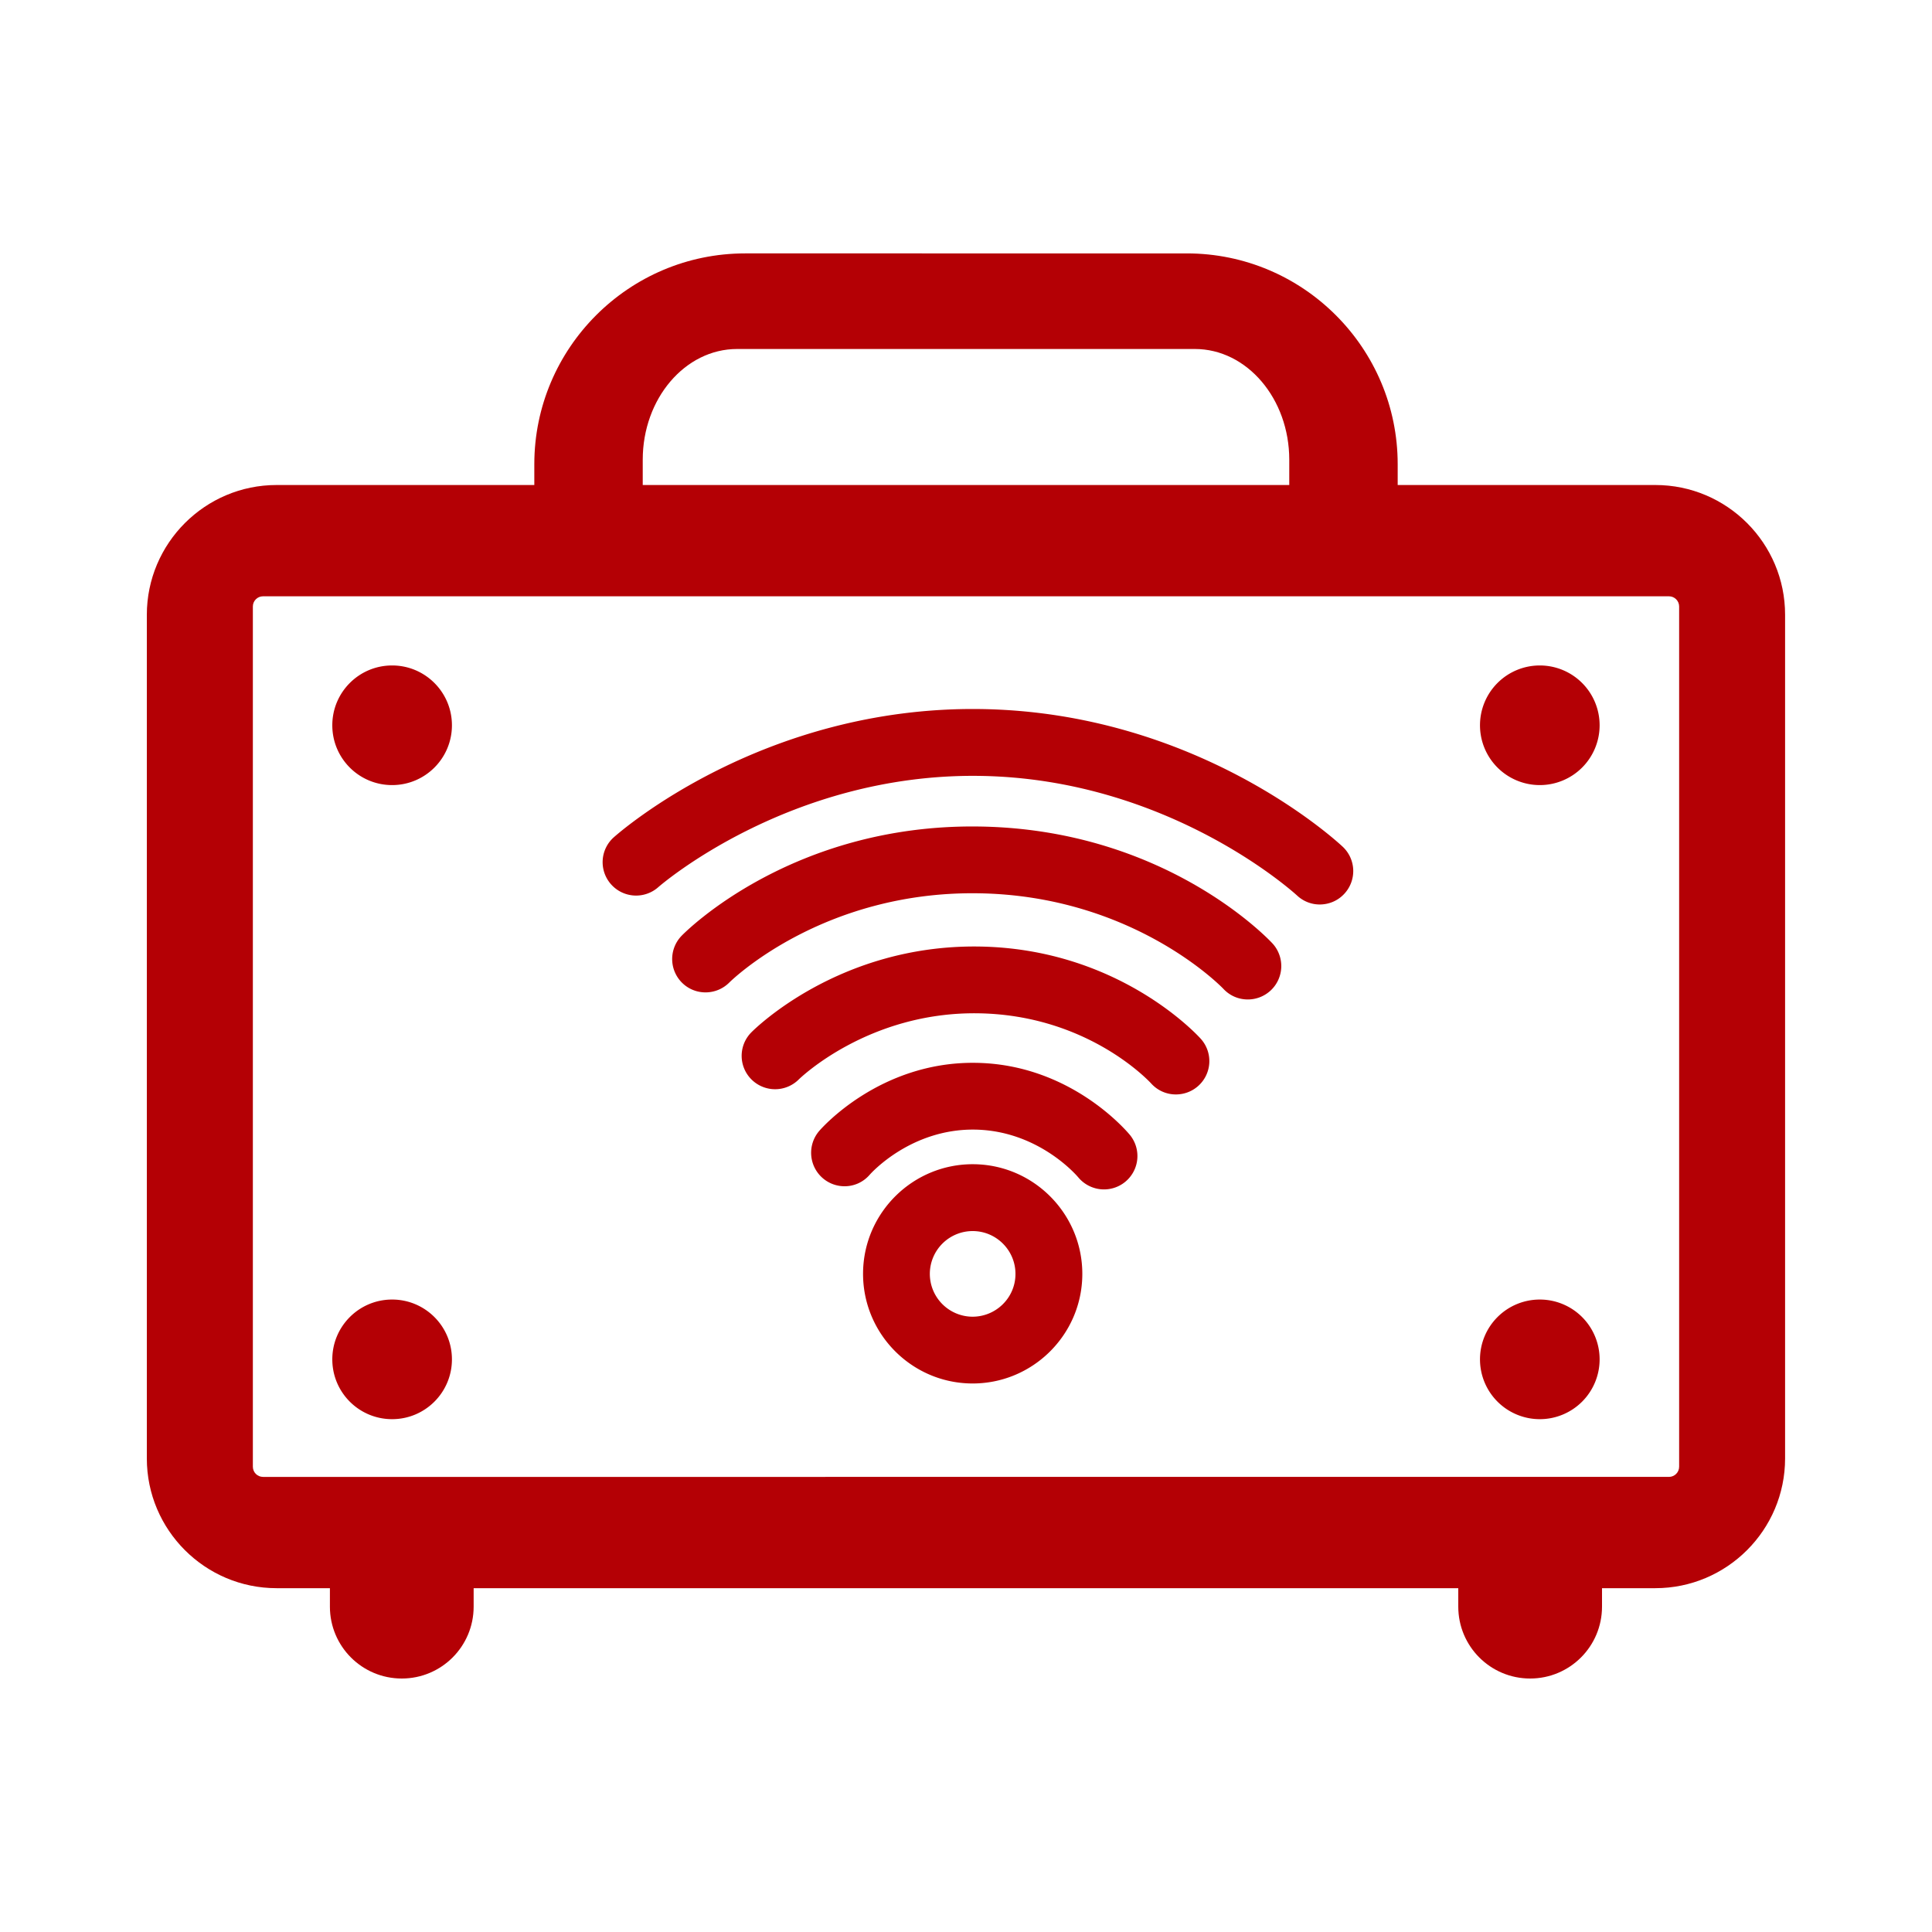
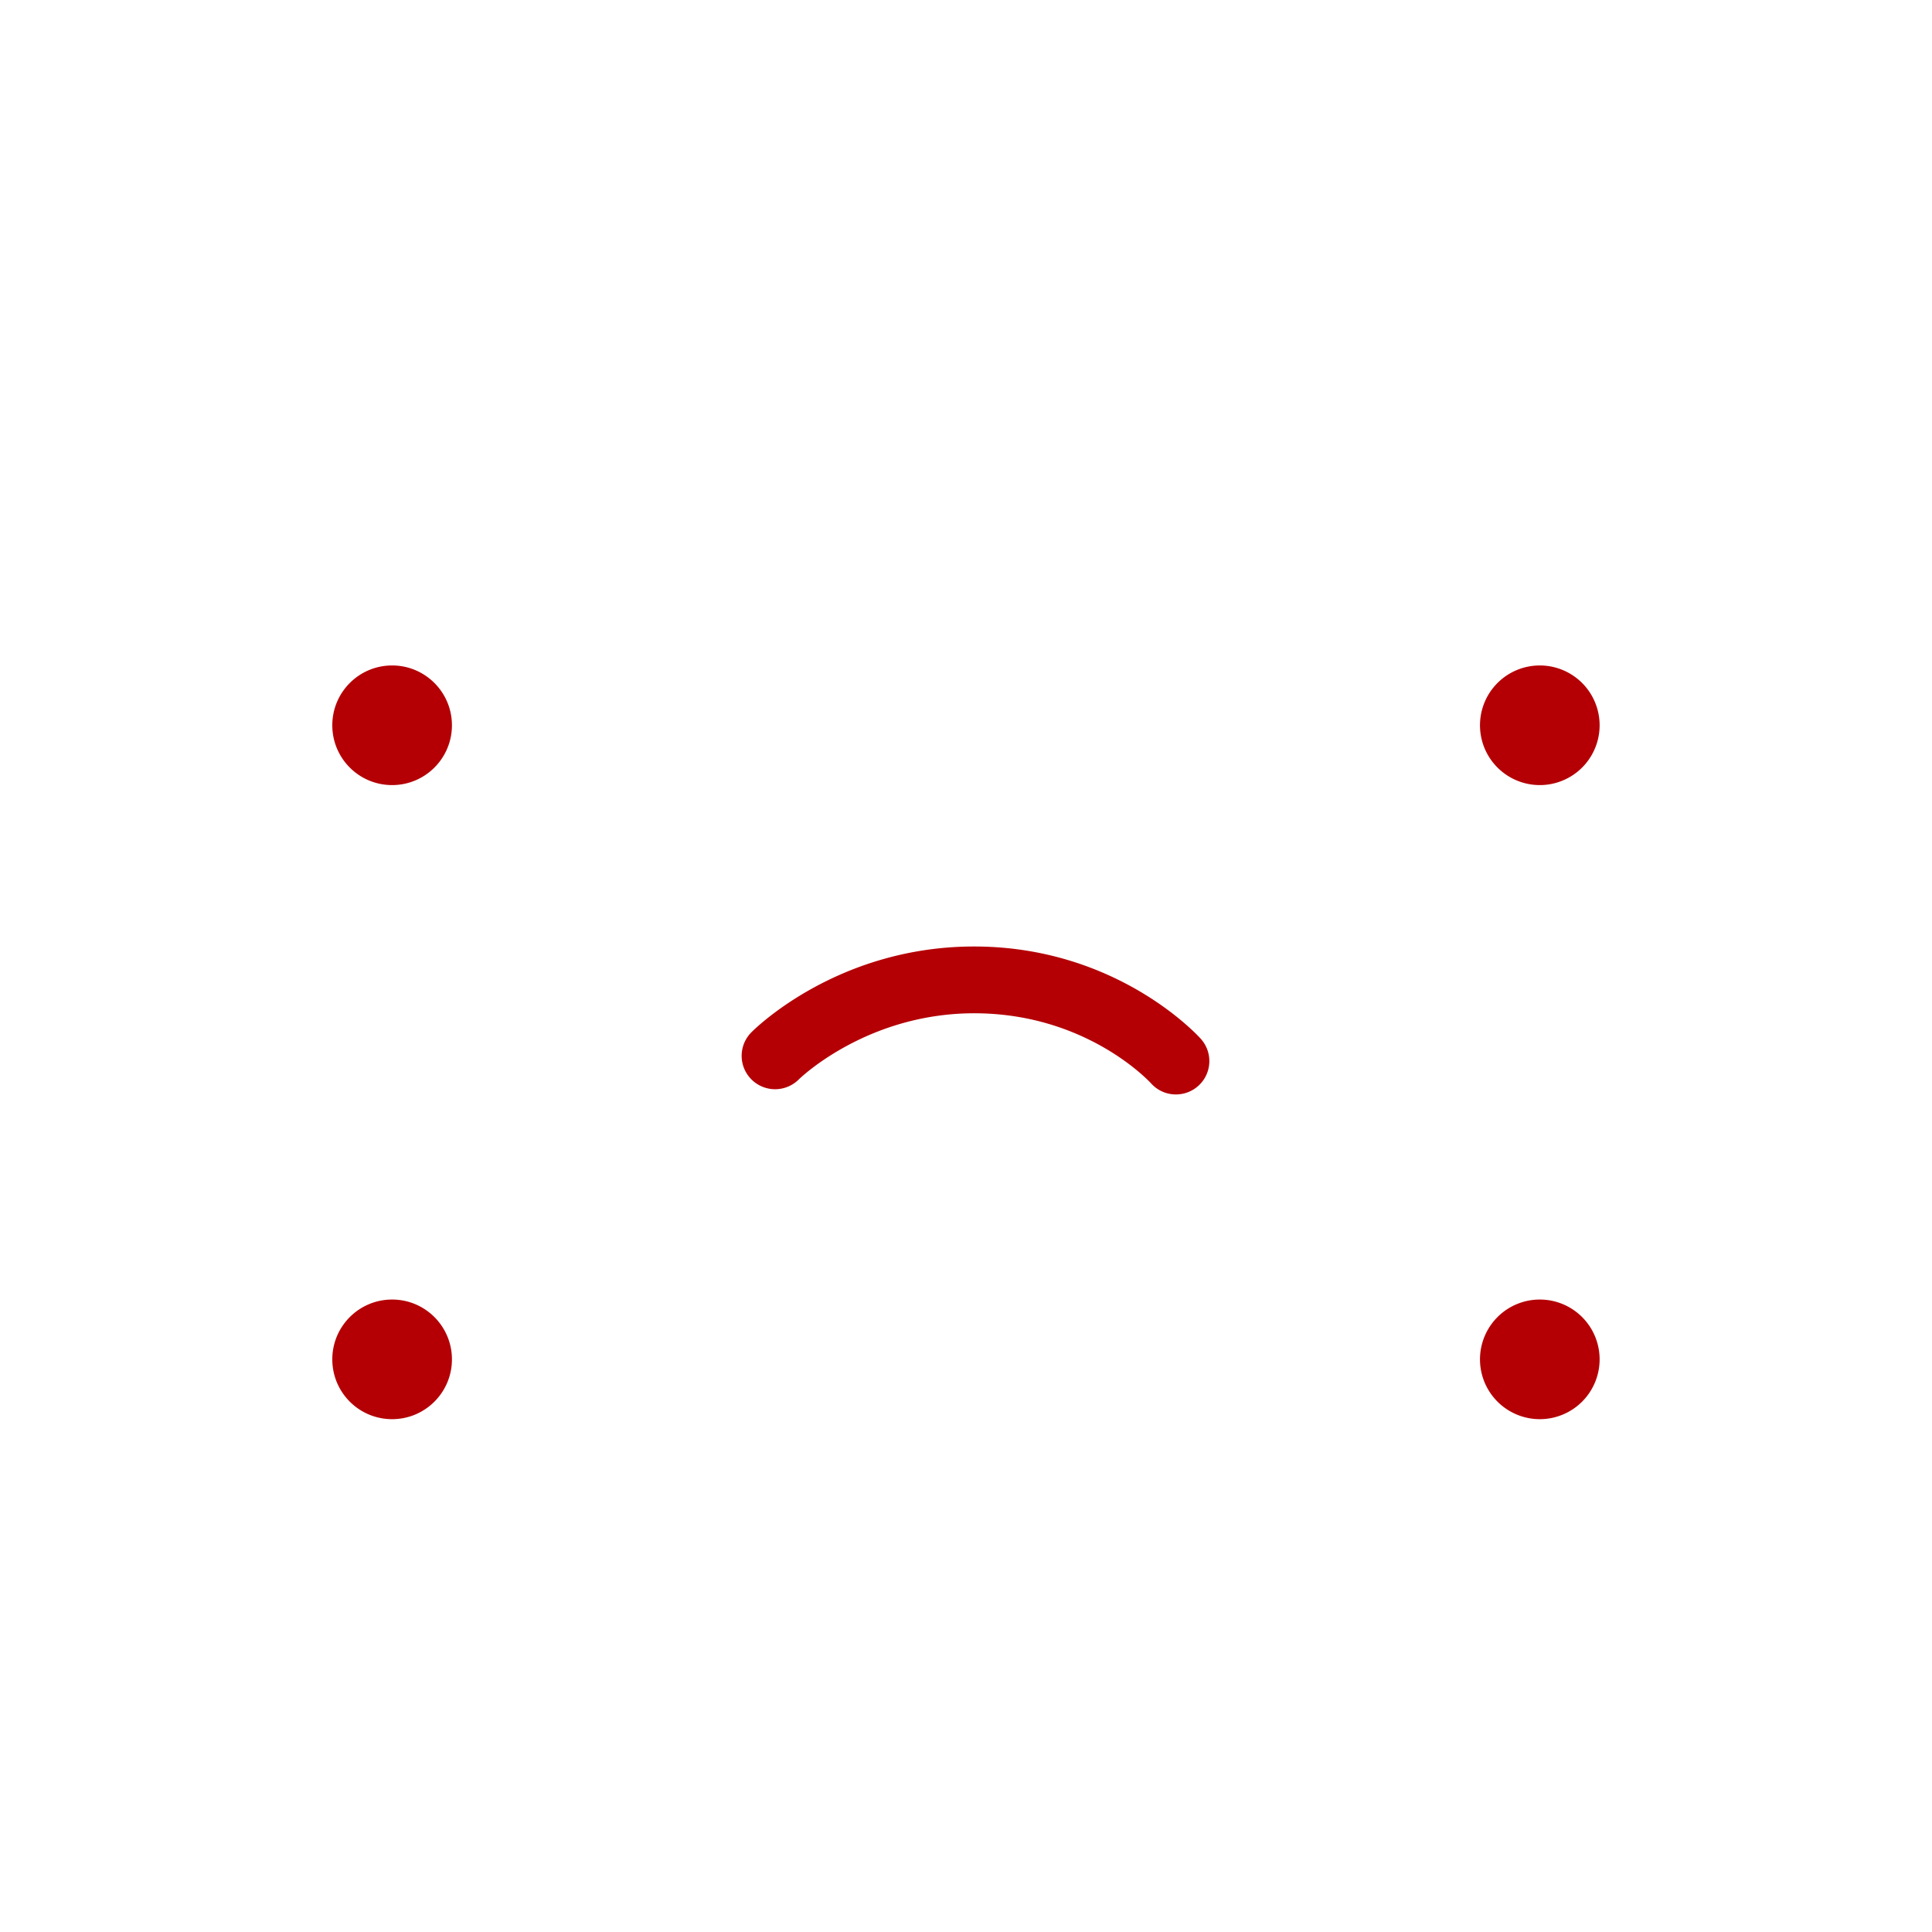
<svg xmlns="http://www.w3.org/2000/svg" version="1.1" id="レイヤー_1" x="0" y="0" viewBox="0 0 250 250" xml:space="preserve">
  <style>.st1{fill:#b40005}</style>
-   <path class="st1" d="M126.05 150.65c-7.82-.1-14.27 6.18-14.37 14-.1 7.82 6.18 14.27 14 14.37 7.82.1 14.27-6.18 14.37-14s-6.18-14.27-14-14.37zm-.26 19.73a5.546 5.546 0 01-5.47-5.61 5.546 5.546 0 015.61-5.47c3.06.04 5.51 2.56 5.47 5.61-.03 3.05-2.55 5.5-5.61 5.47z" />
-   <path class="st1" d="M126.22 137.53c-12.35-.16-19.9 8.45-20.21 8.81a4.336 4.336 0 00.45 6.11c.8.69 1.79 1.04 2.77 1.05 1.23.02 2.45-.49 3.32-1.5.21-.24 5.34-5.93 13.56-5.83 8.2.11 13.17 5.89 13.41 6.17a4.333 4.333 0 006.07.6 4.32 4.32 0 00.62-6.08c-.32-.38-7.64-9.18-19.99-9.33z" />
  <path class="st1" d="M126.61 122.48c-18.01-.23-28.95 10.66-29.4 11.12a4.31 4.31 0 00.04 6.09 4.334 4.334 0 006.11-.01c.09-.09 8.94-8.74 23.15-8.56 14.1.18 22.07 8.67 22.45 9.08.84.93 1.99 1.41 3.15 1.42 1.05.01 2.1-.35 2.94-1.1a4.31 4.31 0 00.33-6.1c-.43-.48-10.7-11.71-28.77-11.94z" />
-   <path class="st1" d="M126.61 106.95c-24.06-.31-37.84 13.55-38.41 14.14a4.319 4.319 0 00.07 6.09c1.7 1.67 4.43 1.64 6.11-.05.12-.12 11.92-11.8 32.12-11.54 20.2.26 31.7 12.25 31.81 12.37.84.9 1.97 1.36 3.11 1.37 1.07.01 2.14-.37 2.99-1.15a4.328 4.328 0 00.24-6.11c-.56-.6-13.98-14.81-38.04-15.12z" />
-   <path class="st1" d="M167.83 115.87c.82.77 1.86 1.16 2.9 1.17 1.17.01 2.34-.44 3.2-1.36a4.317 4.317 0 00-.18-6.11c-.76-.71-18.83-17.45-46.94-17.82-28.11-.36-46.61 15.91-47.39 16.6a4.307 4.307 0 00-.34 6.09 4.33 4.33 0 006.1.36c.17-.15 16.89-14.72 41.52-14.4 24.61.32 40.94 15.3 41.13 15.47z" />
-   <path class="st1" d="M214.21 62.76h-33.35v-2.69c0-15.04-12.24-27.28-27.28-27.28H96.42c-15.04 0-27.28 12.24-27.28 27.28v2.69H35.79C26.53 62.76 19 70.3 19 79.56v109.16c0 9.26 7.53 16.79 16.79 16.79h6.9v2.39c0 5.14 4.16 9.3 9.3 9.3 5.14 0 9.3-4.16 9.3-9.3v-2.39H188.7v2.39c0 5.14 4.16 9.3 9.3 9.3s9.3-4.16 9.3-9.3v-2.39h6.9c9.26 0 16.79-7.53 16.79-16.79V79.56c.01-9.26-7.52-16.8-16.78-16.8zM83.17 59.49c0-7.9 5.47-14.33 12.21-14.33h59.24c6.73 0 12.21 6.43 12.21 14.33v3.27H83.17v-3.27zm134.11 130.3c0 .73-.59 1.32-1.32 1.32H34.04c-.73 0-1.32-.59-1.32-1.32V78.48c0-.73.59-1.32 1.32-1.32h181.92c.73 0 1.32.59 1.32 1.32v111.31z" />
  <path class="st1" d="M58.48 93.85c0 4.27-3.46 7.74-7.74 7.74S43 98.13 43 93.85c0-4.27 3.46-7.74 7.74-7.74s7.74 3.47 7.74 7.74zm0 82.05c0 4.27-3.46 7.74-7.74 7.74S43 180.18 43 175.9c0-4.27 3.46-7.74 7.74-7.74s7.74 3.47 7.74 7.74zm148.51-82.05a7.74 7.74 0 01-7.74 7.74 7.74 7.74 0 01-7.74-7.74 7.74 7.74 0 017.74-7.74 7.74 7.74 0 017.74 7.74zm0 82.05a7.74 7.74 0 01-7.74 7.74 7.74 7.74 0 01-7.74-7.74 7.74 7.74 0 017.74-7.74 7.74 7.74 0 017.74 7.74z" />
</svg>